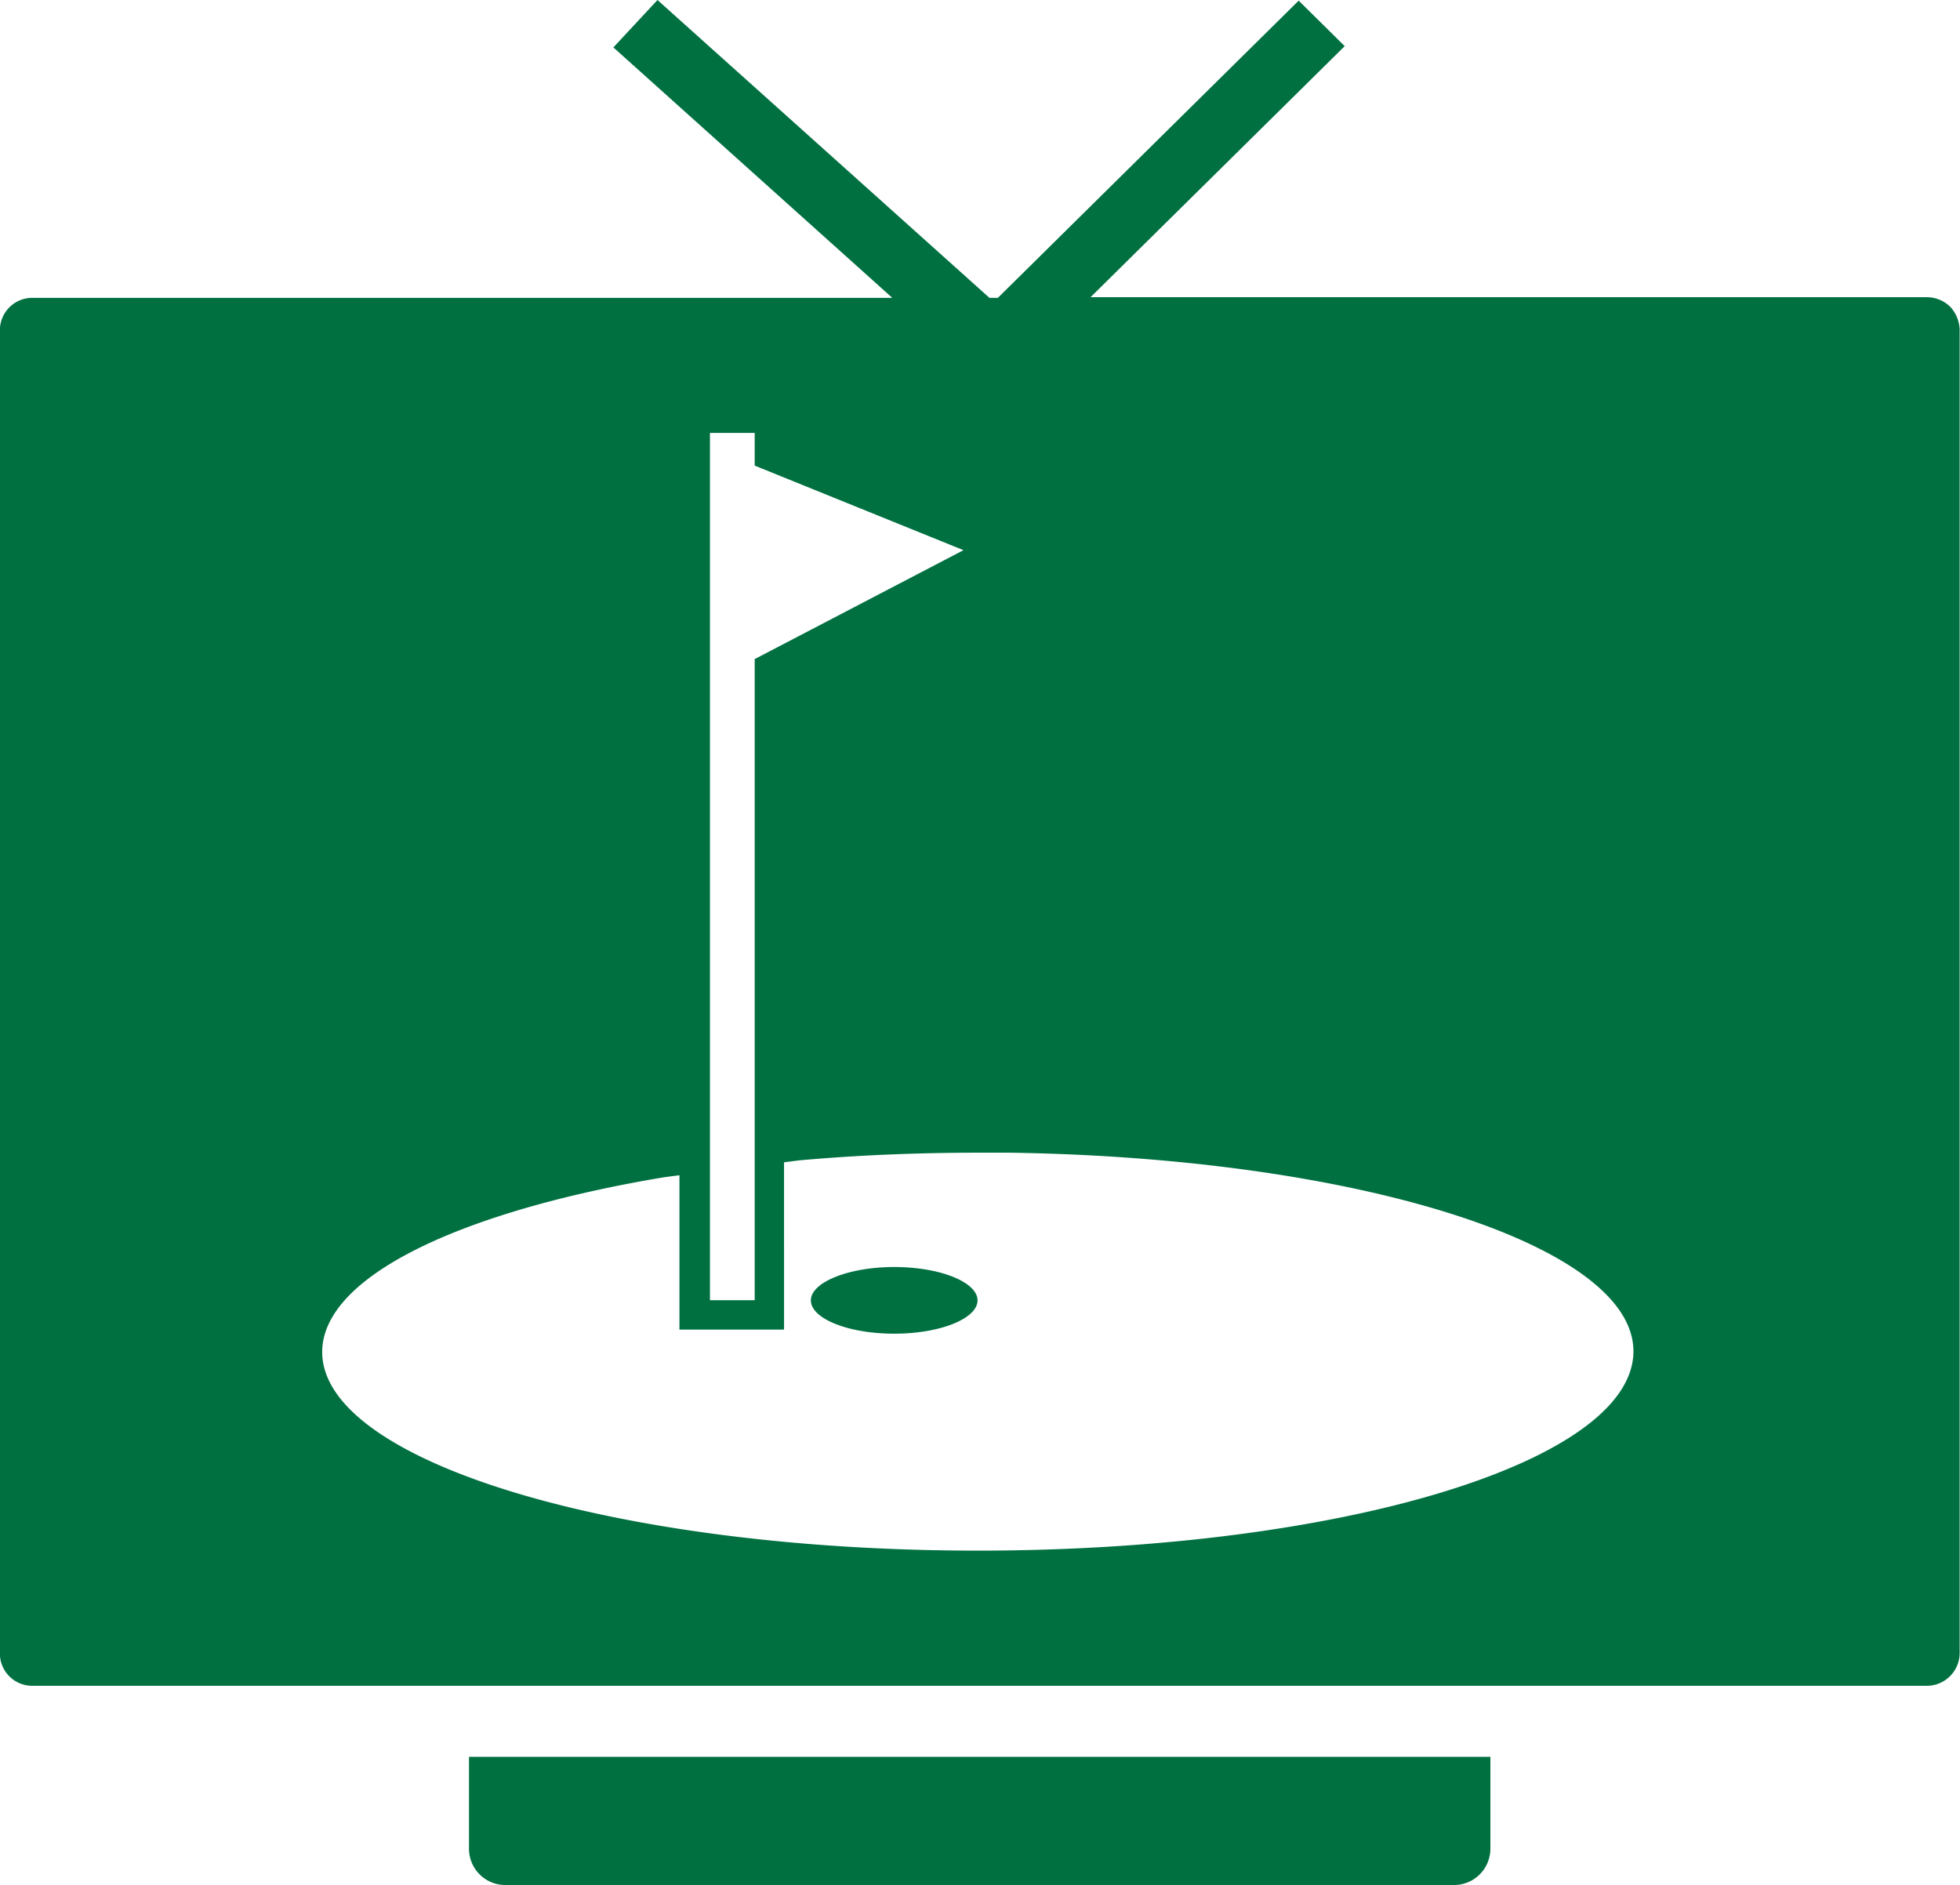
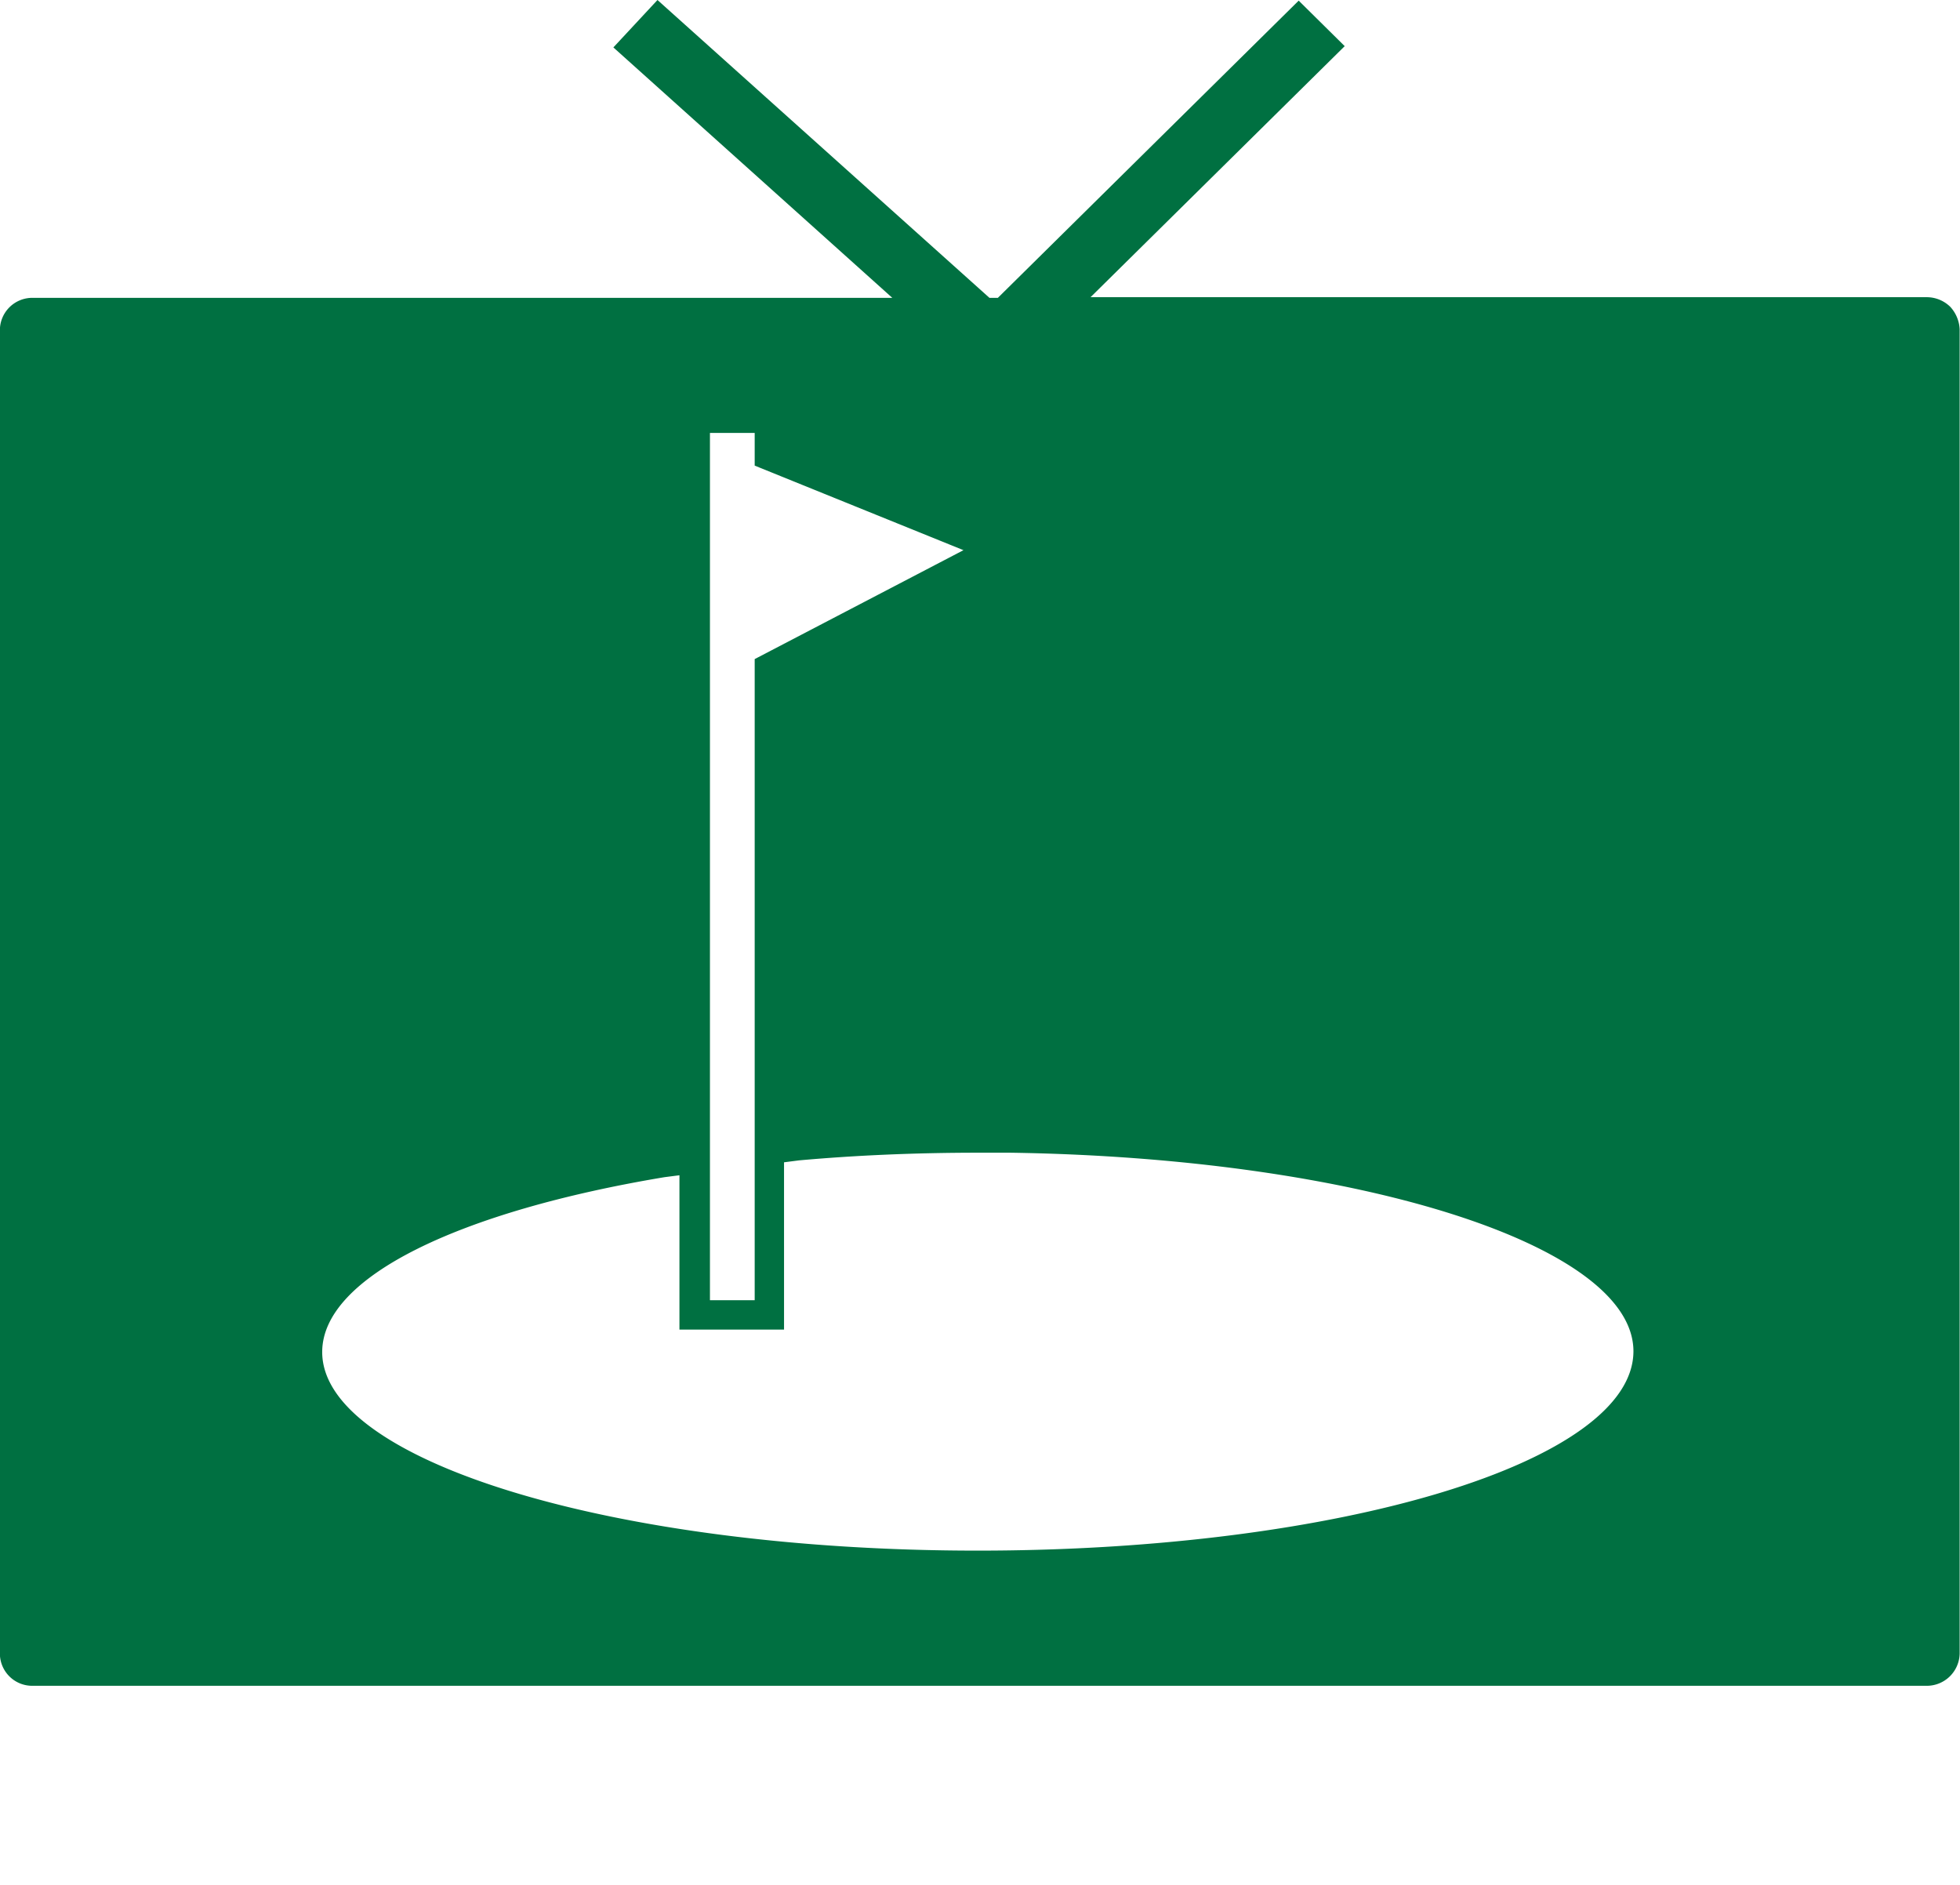
<svg xmlns="http://www.w3.org/2000/svg" width="33.731" height="32.436" viewBox="0 0 33.731 32.436">
  <g id="Group_81" data-name="Group 81" transform="translate(-105.2 -110.7)">
-     <path id="Path_66" data-name="Path 66" d="M185.8,324.528v1.583a.625.625,0,0,0,.623.623h16.332a.625.625,0,0,0,.623-.623v-1.583Zm7.318-8.428c-.785,0-1.434.262-1.434.574s.636.573,1.434.573,1.434-.262,1.434-.573S193.916,316.1,193.118,316.1Z" transform="translate(-72.529 -183.598)" fill="#007041" />
    <path id="Path_67" data-name="Path 67" d="M138.763,115.979a.578.578,0,0,0-.4-.165H123.968l4.374-4.32-.792-.783-5.177,5.114h-.145l-5.713-5.125-.759.816,4.8,4.309h-14.8a.558.558,0,0,0-.558.562v22.77a.556.556,0,0,0,.558.551h32.6a.566.566,0,0,0,.569-.551V116.365A.611.611,0,0,0,138.763,115.979Zm-21.345,2.171h.77v.562l3.593,1.455-3.593,1.874v11.032h-.77Zm4.608,19.232c-6.226,0-11.281-1.532-11.281-3.417,0-1.3,2.388-2.425,5.891-3.009l.257-.033v2.656h1.8V130.7l.257-.033q1.473-.132,3.08-.132h.558c5.97.088,10.723,1.587,10.723,3.417C133.307,135.861,128.252,137.382,122.026,137.382Z" fill="#007041" />
  </g>
</svg>